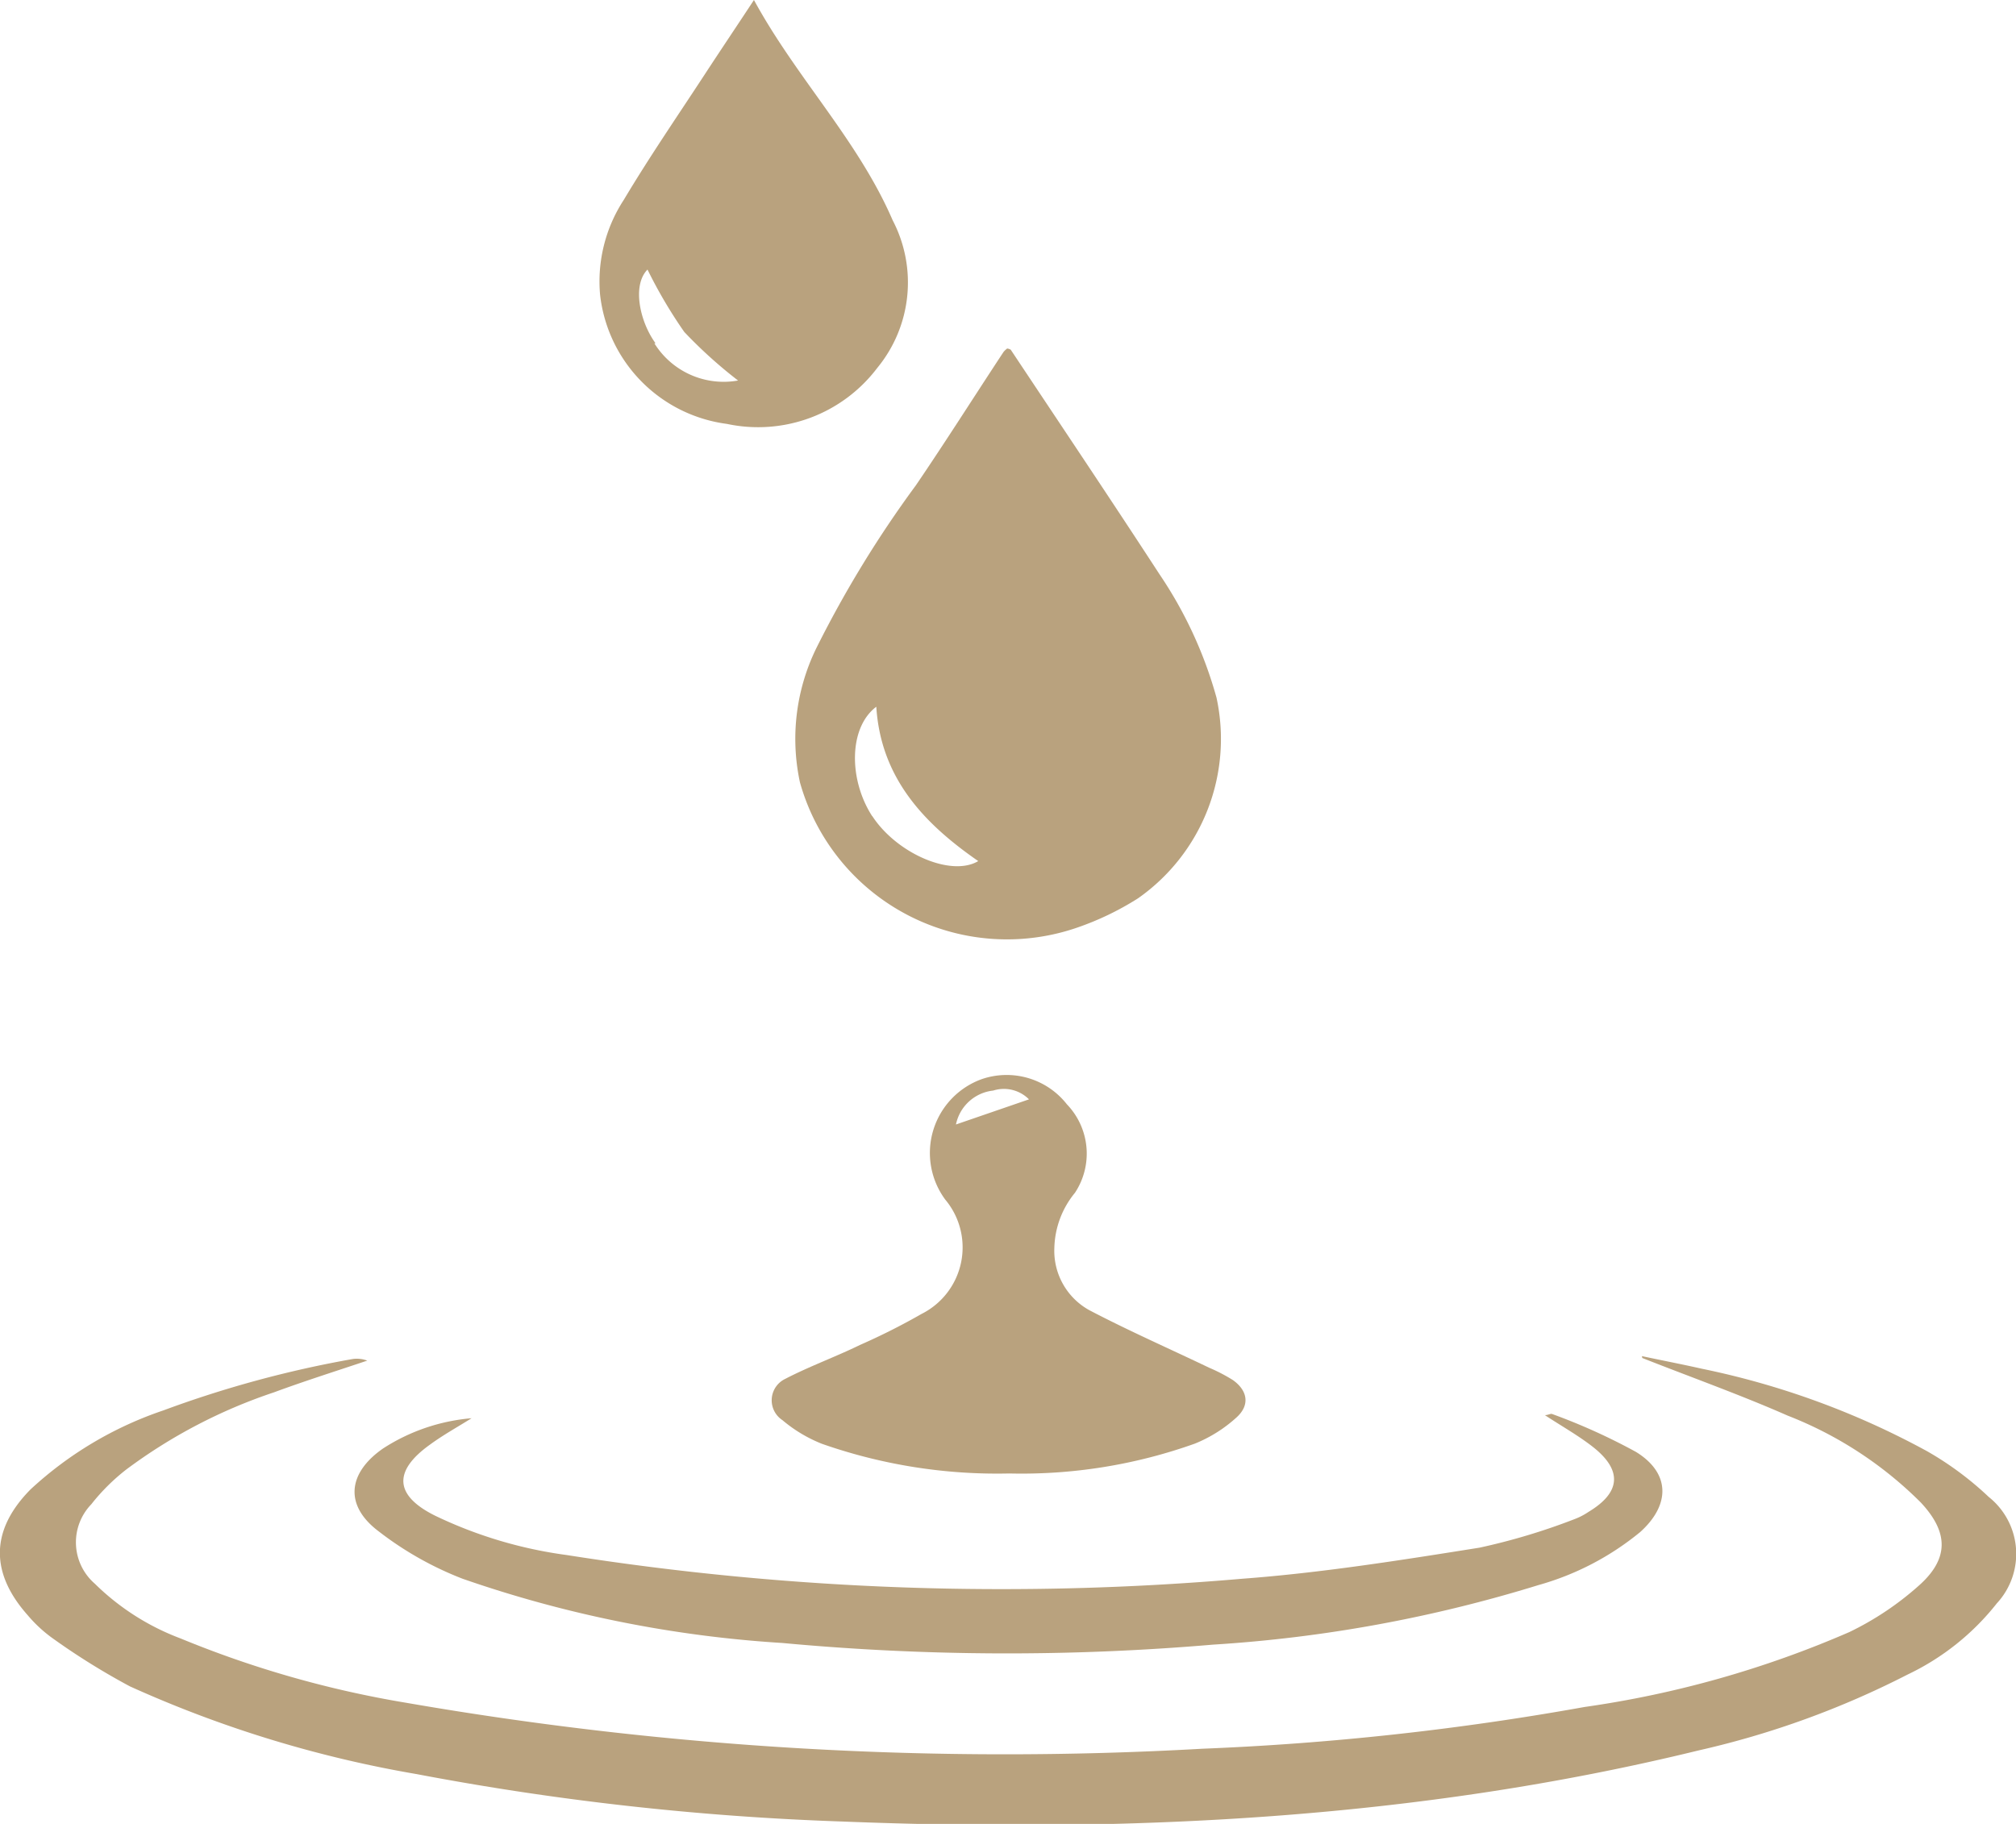
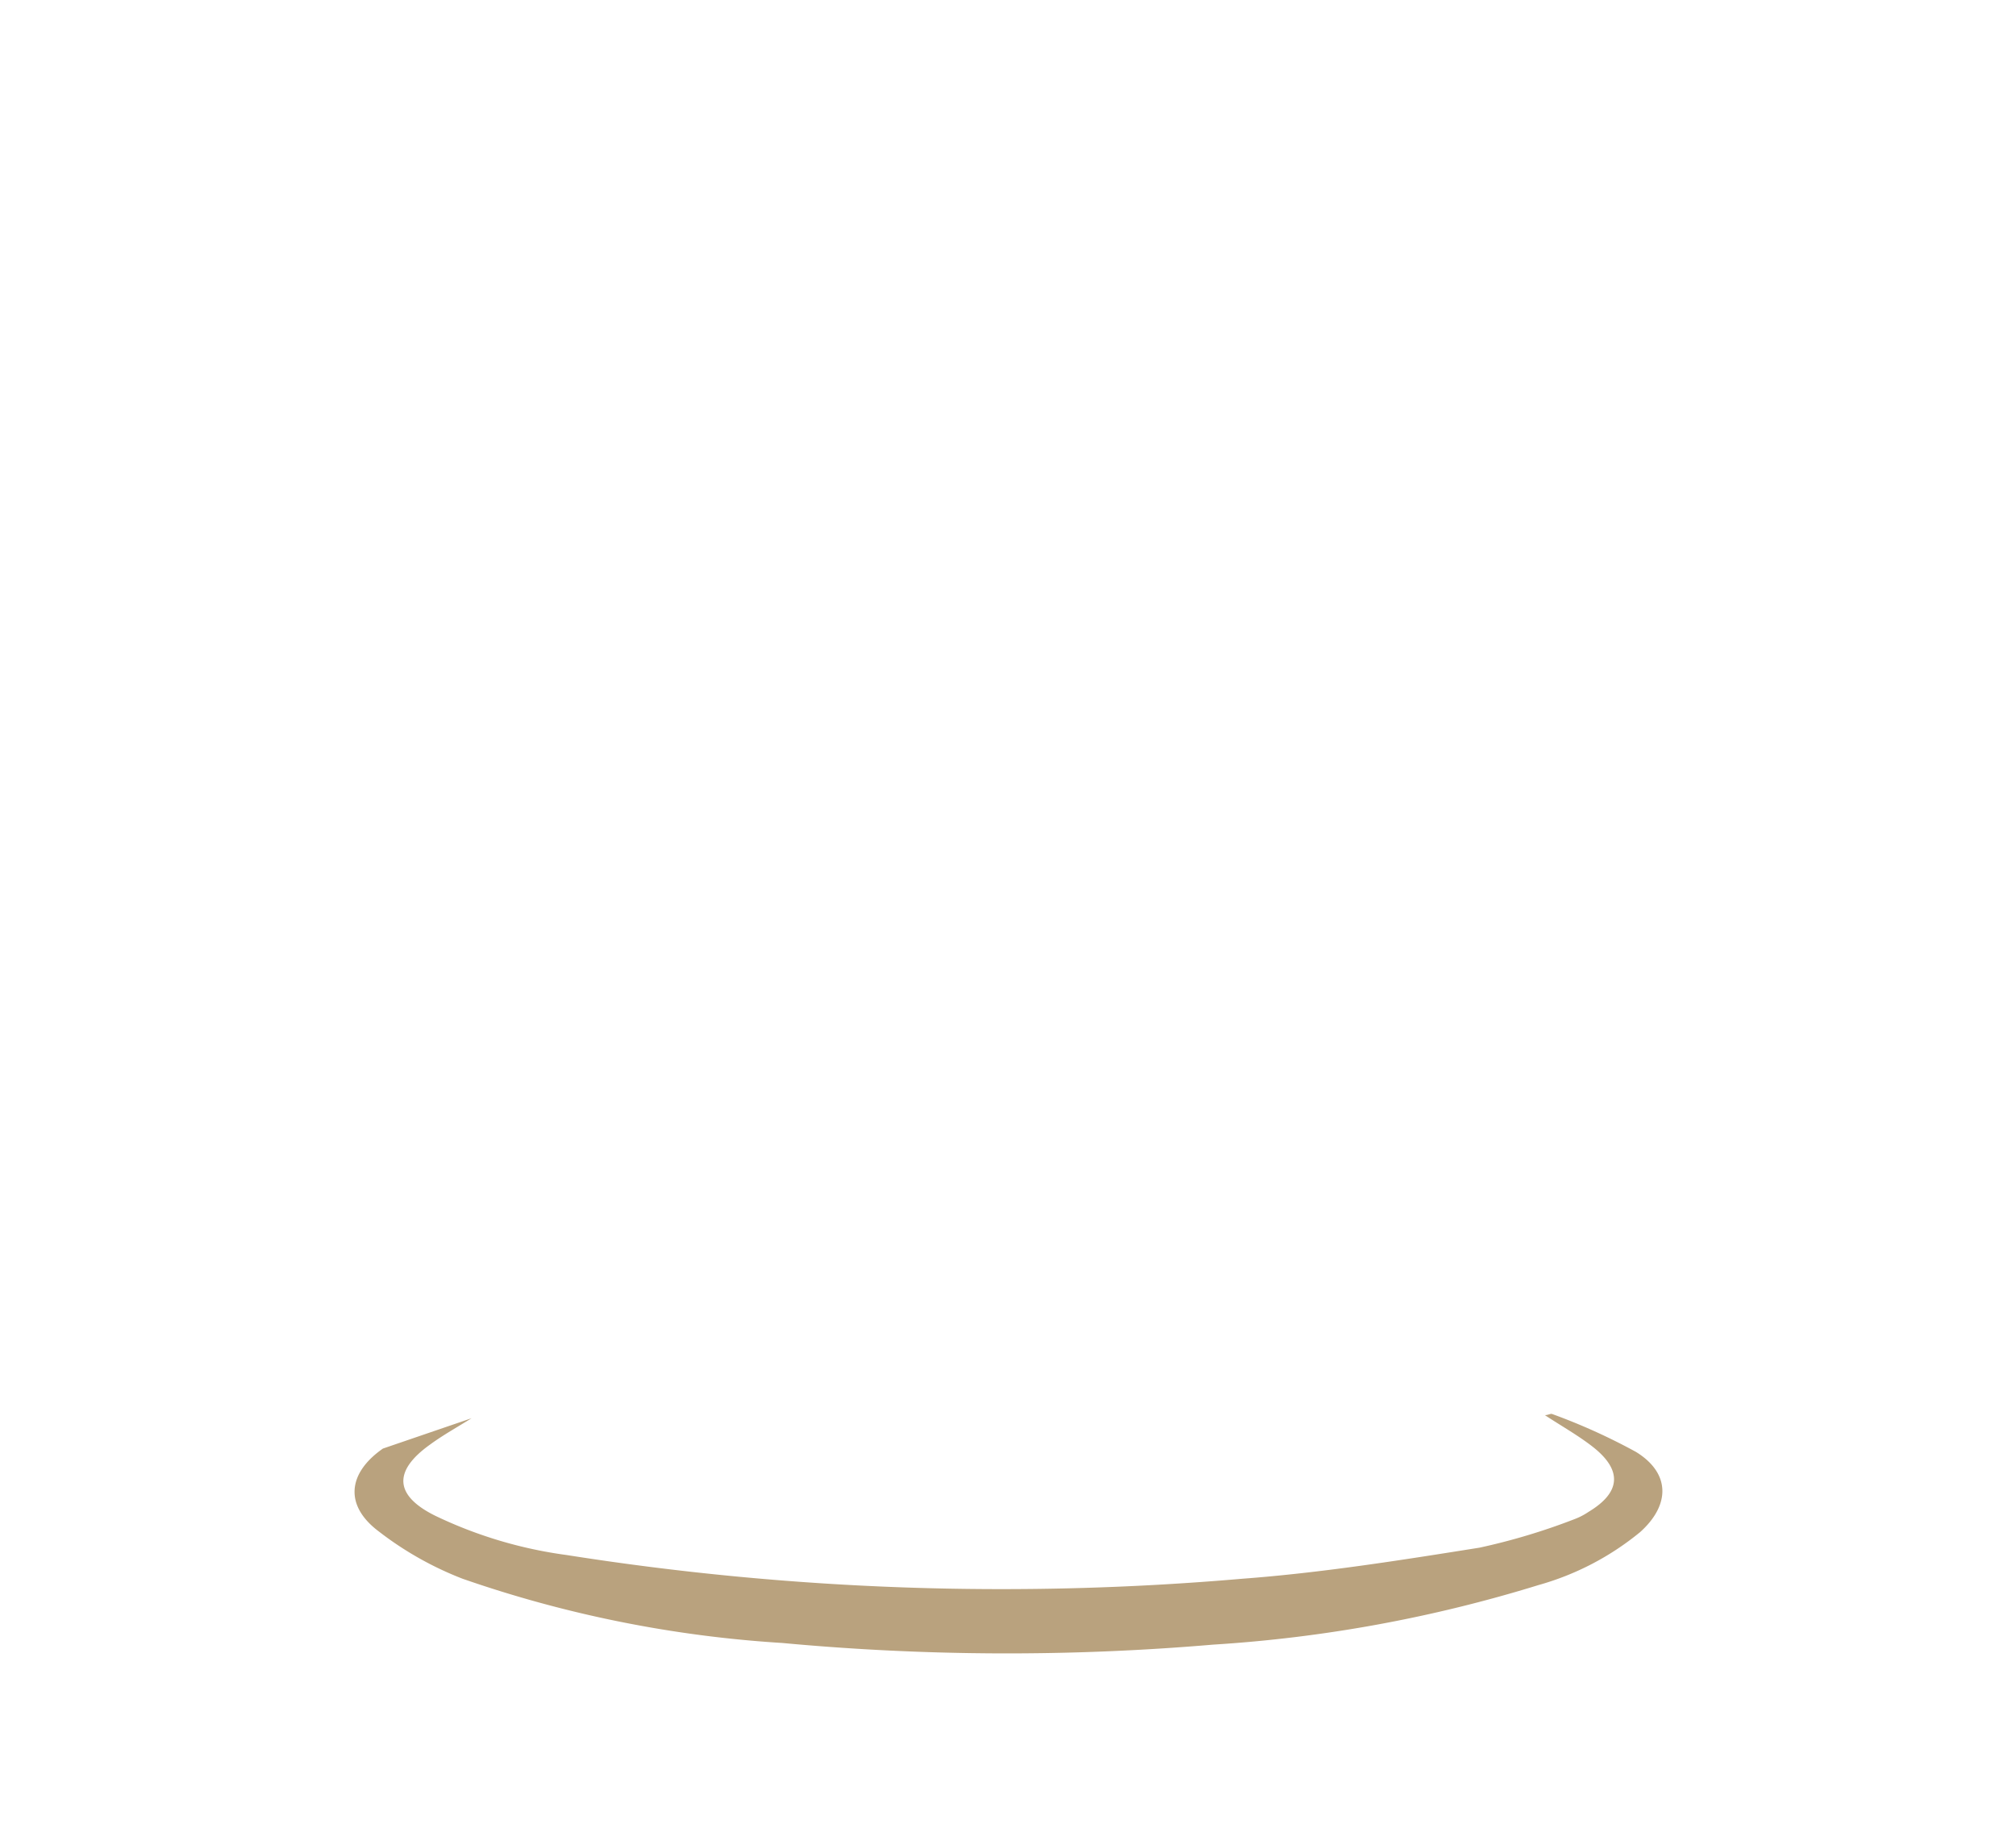
<svg xmlns="http://www.w3.org/2000/svg" viewBox="0 0 85.03 76.93">
  <defs>
    <style>.cls-1{fill:#b9a27e;}</style>
  </defs>
  <g id="Layer_2" data-name="Layer 2">
    <g id="Layer_1-2" data-name="Layer 1">
-       <path class="cls-1" d="M69.25,57.2c.84.18,1.68.34,2.52.53a34.12,34.12,0,0,1,9.49,3.47,13.47,13.47,0,0,1,2.62,1.94,3.07,3.07,0,0,1,.34,4.49,10.56,10.56,0,0,1-3.76,3,37.33,37.33,0,0,1-8.81,3.2c-11.89,2.91-24,3.48-36.14,3a117.44,117.44,0,0,1-17.94-2,49.61,49.61,0,0,1-12.09-3.7,29.33,29.33,0,0,1-3.22-2,5.79,5.79,0,0,1-1.09-1c-1.6-1.8-1.57-3.6.12-5.31a15.57,15.57,0,0,1,5.6-3.33,45.93,45.93,0,0,1,8-2.17,1.27,1.27,0,0,1,.6.07c-1.31.44-2.64.86-3.94,1.34a22.12,22.12,0,0,0-6.22,3.25,8.58,8.58,0,0,0-1.48,1.47A2.31,2.31,0,0,0,4,66.8a10.32,10.32,0,0,0,3.62,2.31,43.68,43.68,0,0,0,9.5,2.71,147.75,147.75,0,0,0,33.6,1.94A117.54,117.54,0,0,0,66.83,72,43.25,43.25,0,0,0,78,68.84a12.63,12.63,0,0,0,2.91-1.94c1.31-1.15,1.28-2.27.1-3.53a16.32,16.32,0,0,0-5.61-3.66c-2-.88-4.08-1.62-6.13-2.43Z" />
-       <path class="cls-1" d="M19.89,59.82c-.59.37-1.19.7-1.75,1.11-1.57,1.12-1.5,2.15.21,3a18.45,18.45,0,0,0,5.55,1.66,117.72,117.72,0,0,0,28.5,1c3.34-.25,6.67-.78,10-1.31a26.77,26.77,0,0,0,4-1.2,2.85,2.85,0,0,0,.6-.31c1.35-.81,1.44-1.74.21-2.72-.62-.49-1.32-.88-2.05-1.36.13,0,.23-.07.3-.05A25.45,25.45,0,0,1,69,61.24c1.45.89,1.46,2.23.18,3.38a11.73,11.73,0,0,1-4.3,2.24,58.82,58.82,0,0,1-13.72,2.51A102.37,102.37,0,0,1,33,69.3a50.51,50.51,0,0,1-13.49-2.71,14.05,14.05,0,0,1-3.54-2c-1.45-1.09-1.31-2.45.18-3.49A8.1,8.1,0,0,1,19.89,59.82Z" />
-       <path class="cls-1" d="M51.31,29.43a17.71,17.71,0,0,0-2.4-5.2c-2.07-3.18-4.18-6.32-6.28-9.48a.41.41,0,0,0-.15-.05,1,1,0,0,0-.15.14c-1.24,1.88-2.44,3.78-3.7,5.63a46.77,46.77,0,0,0-4.16,6.79A8.7,8.7,0,0,0,33.74,33a9.07,9.07,0,0,0,11.71,6.12A12.16,12.16,0,0,0,48,37.89,8.21,8.21,0,0,0,51.31,29.43Zm-14.52,5c-1-1.54-1-3.74.17-4.62.19,3,2,4.92,4.3,6.51C40.12,37,37.82,36,36.79,34.42Z" />
-       <path class="cls-1" d="M52,58.21a7.17,7.17,0,0,0-1-.52c-1.69-.81-3.4-1.56-5.06-2.43a2.86,2.86,0,0,1-1.47-2.63,3.8,3.8,0,0,1,.87-2.32A3,3,0,0,0,45,46.58a3.23,3.23,0,0,0-3.6-1.06,3.31,3.31,0,0,0-1.53,5.08,3.14,3.14,0,0,1-1,4.82,27.48,27.48,0,0,1-2.6,1.31c-1,.49-2.13.9-3.15,1.43A1,1,0,0,0,33,59.9a6,6,0,0,0,1.67,1,22.32,22.32,0,0,0,7.9,1.25,21.72,21.72,0,0,0,7.83-1.26,5.89,5.89,0,0,0,1.76-1.11C52.73,59.26,52.62,58.65,52,58.21ZM40.32,47.43A1.8,1.8,0,0,1,41.89,46a1.49,1.49,0,0,1,1.51.37Z" />
-       <path class="cls-1" d="M37.65,9.29c-1.46-3.38-4.06-6-5.85-9.29-.73,1.11-1.41,2.12-2.07,3.13-1.15,1.76-2.34,3.49-3.42,5.3a6.29,6.29,0,0,0-1,4,6.19,6.19,0,0,0,5.35,5.45A6.3,6.3,0,0,0,37,15.52,5.67,5.67,0,0,0,37.65,9.29Zm-10,5.19c-.66-.9-1-2.44-.34-3.11A20,20,0,0,0,28.86,14a19.53,19.53,0,0,0,2.27,2.05A3.44,3.44,0,0,1,27.6,14.48Z" />
+       <path class="cls-1" d="M19.89,59.82c-.59.37-1.19.7-1.75,1.11-1.57,1.12-1.5,2.15.21,3a18.45,18.45,0,0,0,5.55,1.66,117.72,117.72,0,0,0,28.5,1c3.34-.25,6.67-.78,10-1.31a26.77,26.77,0,0,0,4-1.2,2.85,2.85,0,0,0,.6-.31c1.35-.81,1.44-1.74.21-2.72-.62-.49-1.32-.88-2.05-1.36.13,0,.23-.07.3-.05A25.45,25.45,0,0,1,69,61.24c1.45.89,1.46,2.23.18,3.38a11.73,11.73,0,0,1-4.3,2.24,58.82,58.82,0,0,1-13.72,2.51A102.37,102.37,0,0,1,33,69.3a50.51,50.51,0,0,1-13.49-2.71,14.05,14.05,0,0,1-3.54-2c-1.45-1.09-1.31-2.45.18-3.49Z" />
    </g>
  </g>
</svg>